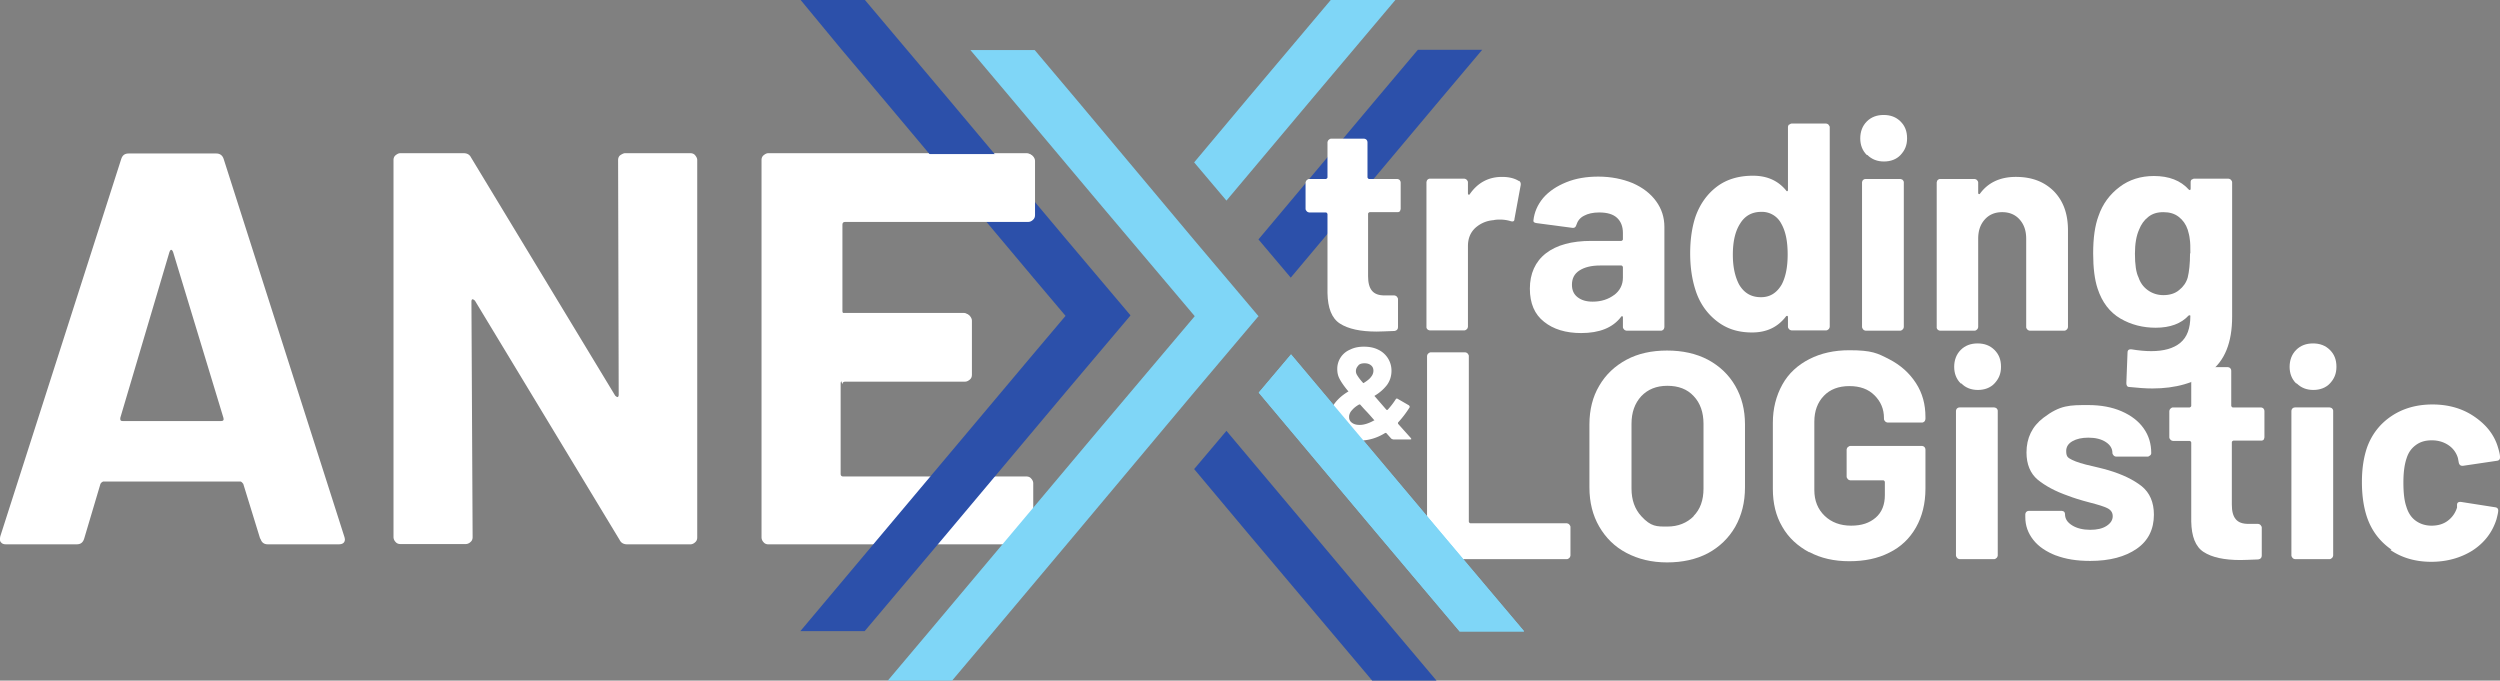
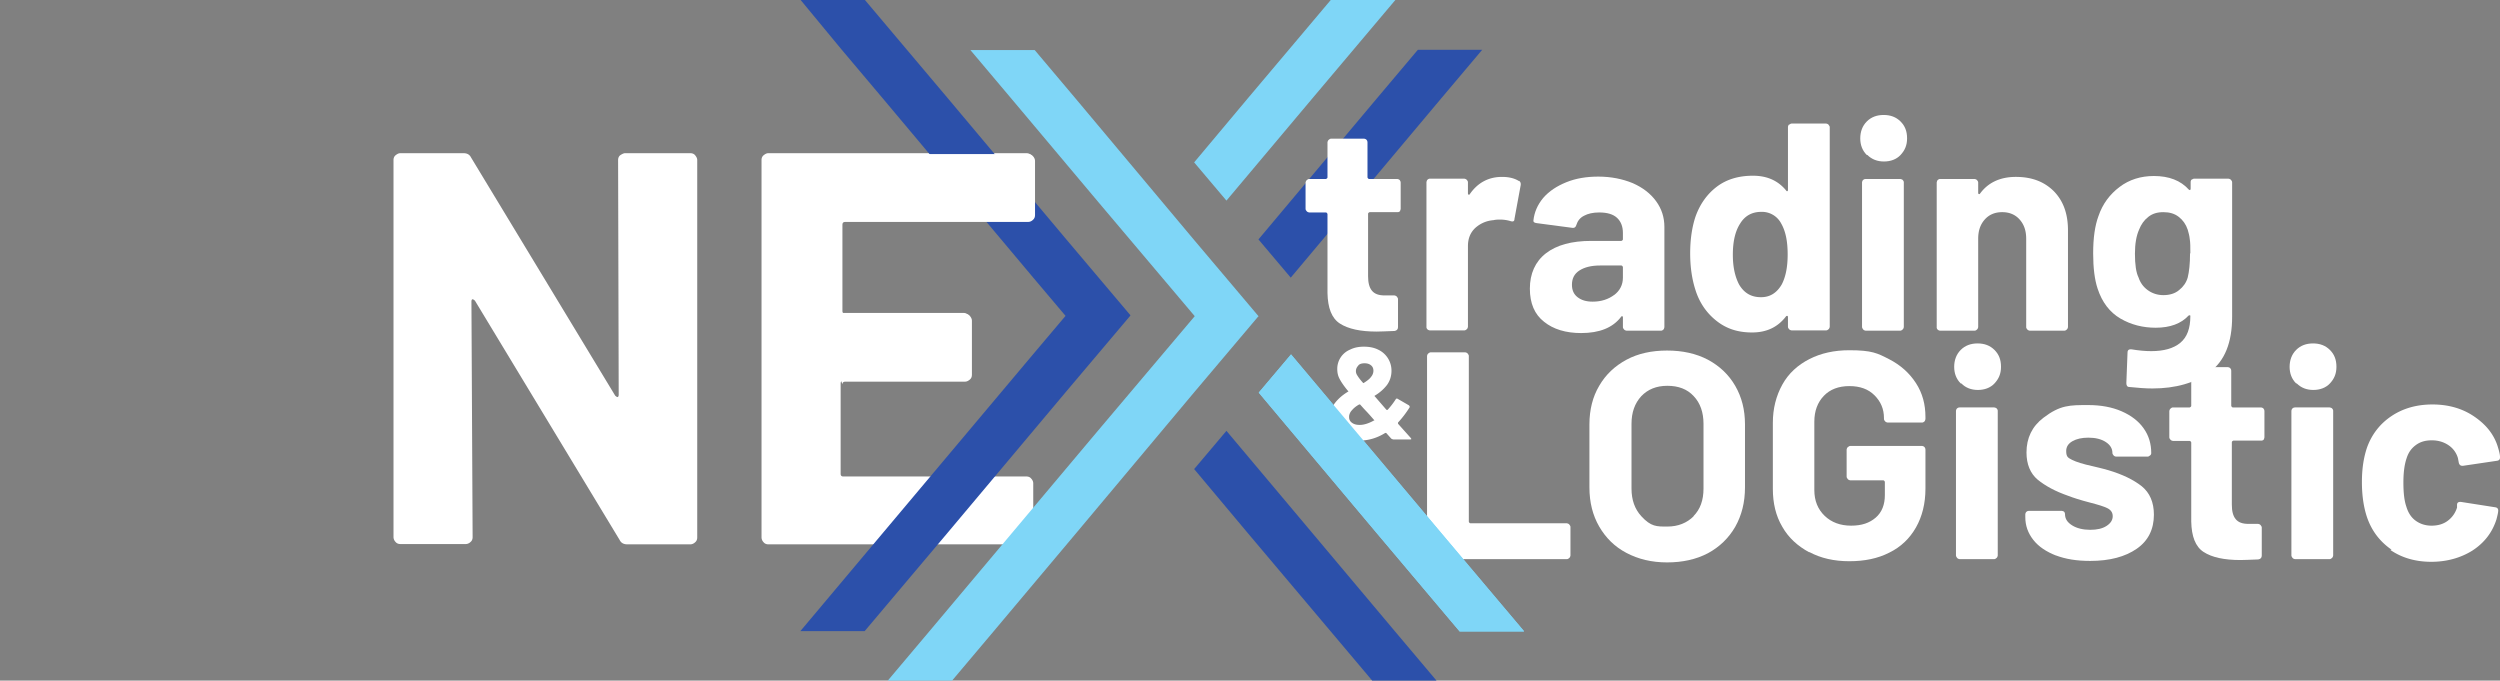
<svg xmlns="http://www.w3.org/2000/svg" data-bbox="-0.003 0 84.373 22.97" viewBox="0 0 84.37 22.97" data-type="color">
  <rect x="0" y="0" width="84.37" height="22.97" fill="#808080" stroke="none" />
  <g>
    <defs>
      <clipPath id="c66b99c5-ae5a-411e-871b-35ab3adcaf56">
        <path d="M38.19 0v21.35H27.02V0z" />
      </clipPath>
      <clipPath id="79f650b1-b5e8-4a6d-899a-abc3f12376dc">
        <path d="M42.49 1.66v21.31H29.96V1.66z" />
      </clipPath>
      <clipPath id="788dcc66-690c-41f6-b32b-5c6628c1ab19">
        <path d="M47.1 0v6.83h-6.89V0z" />
      </clipPath>
      <clipPath id="337105b6-bee2-4394-9f2d-35d4e39ddcf1">
        <path d="M48.49 14.54v8.44H40.3v-8.44z" />
      </clipPath>
      <clipPath id="89381847-1a63-499d-9e3c-e424c1674dbe">
        <path d="M51.43 11.95v9.37h-8.95v-9.37z" />
      </clipPath>
      <clipPath id="f72f3d3a-afa0-4e7d-9681-50af783379f1">
        <path d="M51.43 11.95v9.37h-8.95v-9.37z" />
      </clipPath>
    </defs>
    <g>
      <path d="M48.2 18.83s-.04-.05-.04-.08v-6.74s.01-.06.04-.08.05-.04.08-.04h1.17s.06.01.08.04.04.05.04.08v5.6s.02.05.05.05h3.26s.06.01.08.04.04.05.04.08v.97s-.01.06-.04.08c-.02.02-.05.04-.08.04h-4.59s-.06-.01-.08-.04Z" fill="#ffffff" data-color="1" />
      <path d="M54.89 18.66c-.4-.21-.7-.51-.92-.89q-.33-.57-.33-1.32v-2.13c0-.49.11-.93.33-1.3.22-.38.53-.67.92-.88s.85-.31 1.37-.31.98.1 1.38.31c.39.21.7.5.92.88s.33.81.33 1.3v2.13c0 .5-.11.94-.33 1.33-.22.38-.53.68-.92.89-.4.21-.86.31-1.38.31s-.97-.11-1.37-.32m2.26-1.24c.23-.23.34-.54.34-.93V14.3c0-.38-.11-.7-.33-.93-.22-.24-.52-.35-.89-.35s-.66.12-.88.35q-.33.36-.33.93v2.19q0 .57.33.93c.33.36.52.35.88.35s.66-.12.89-.35Z" fill="#ffffff" data-color="1" />
      <path d="M61.06 18.64c-.39-.21-.7-.49-.91-.86-.22-.37-.32-.8-.32-1.28v-2.23c0-.48.11-.91.32-1.29s.52-.66.91-.86q.585-.3 1.35-.3c.765 0 .95.1 1.34.3s.69.47.91.81.32.72.32 1.14v.07s-.01.06-.03.08-.05.04-.08.04H63.7s-.06-.01-.08-.04c-.02-.02-.04-.05-.04-.08v-.03c0-.31-.11-.56-.32-.77s-.49-.31-.85-.31-.65.11-.86.33-.32.51-.32.87v2.31c0 .36.12.65.35.87s.53.33.89.33.62-.09.83-.27.31-.44.31-.76v-.45s-.02-.05-.05-.05h-1.12s-.06-.01-.08-.04-.04-.05-.04-.08v-.92s.01-.06.04-.08.05-.04.08-.04h2.43s.06.01.08.04.03.05.03.08v1.32c0 .5-.11.94-.32 1.31s-.51.66-.9.85c-.39.2-.84.29-1.35.29s-.96-.1-1.35-.31Z" fill="#ffffff" data-color="1" />
      <path d="M66.17 12.94c-.15-.15-.22-.34-.22-.56s.07-.42.22-.57.34-.22.57-.22.42.07.57.22.22.33.22.57-.08.41-.22.56-.34.22-.56.22-.41-.07-.56-.22Zm-.12 5.89s-.04-.05-.04-.08v-4.89s.01-.06.04-.08c.02-.02.05-.03.08-.03h1.17s.06.01.08.03.04.05.04.08v4.89s-.01.06-.04.08c-.02.02-.05.04-.08.04h-1.17s-.06-.01-.08-.04" fill="#ffffff" data-color="1" />
      <path d="M69.39 18.75c-.33-.13-.59-.3-.77-.53s-.27-.48-.27-.77v-.1s.01-.06.04-.08c.02-.02.05-.03.08-.03h1.11s.06.01.08.03.03.05.03.08c0 .16.08.28.24.38s.37.15.61.15c.23 0 .41-.04.55-.13q.21-.135.21-.33 0-.18-.18-.27c-.12-.06-.32-.12-.59-.19-.31-.08-.56-.16-.74-.23-.43-.15-.76-.33-1.02-.54-.25-.21-.38-.52-.38-.92q0-.735.57-1.17c.57-.435.89-.43 1.52-.43.42 0 .8.07 1.12.21s.57.33.74.57c.18.25.26.53.26.84 0 .03-.01.06-.04.08s-.05.04-.08.04h-1.07s-.06-.01-.08-.04-.04-.05-.04-.08c0-.15-.07-.27-.22-.37s-.35-.15-.59-.15q-.33 0-.54.12t-.21.33c0 .21.07.23.2.3.14.07.36.14.68.21.07.02.16.04.25.06s.19.05.3.08c.47.14.84.32 1.12.54.27.22.41.54.41.96 0 .49-.19.88-.58 1.15s-.91.41-1.57.41c-.45 0-.83-.06-1.17-.19Z" fill="#ffffff" data-color="1" />
      <path d="M76.41 14.83s-.05.04-.08.04h-.96s-.05.02-.05.05v2.11c0 .22.04.38.13.49s.23.16.43.16h.33s.06.01.08.04.04.05.04.08v.95c0 .07-.04.12-.12.13-.28.01-.48.02-.6.02-.55 0-.96-.09-1.24-.27s-.41-.53-.42-1.03v-2.67s-.02-.05-.05-.05h-.57s-.06-.01-.08-.04c-.02-.02-.04-.05-.04-.08v-.89s.01-.06.04-.08c.02-.02.05-.04.08-.04h.57s.05-.02.05-.05v-1.19s.01-.06.04-.08c.02-.02.05-.04.08-.04h1.12s.06.01.08.04c.02.02.03.05.03.08v1.19s.02.05.05.05h.96s.06.01.08.04.03.05.03.08v.89s-.01.06-.03.08Z" fill="#ffffff" data-color="1" />
      <path d="M77.49 12.94c-.15-.15-.22-.34-.22-.56s.07-.42.22-.57.34-.22.57-.22.42.07.57.22.22.33.22.57-.08.41-.22.56-.34.22-.56.22-.41-.07-.56-.22Zm-.12 5.89s-.04-.05-.04-.08v-4.89s.01-.06.04-.08c.02-.02.05-.03.08-.03h1.17s.06.01.08.03.04.05.04.08v4.89s-.01.06-.04.08c-.02.02-.05.04-.08.04h-1.17s-.06-.01-.08-.04" fill="#ffffff" data-color="1" />
      <path d="M80.71 18.55c-.39-.27-.67-.63-.83-1.1-.11-.33-.17-.72-.17-1.18s.06-.83.17-1.16c.16-.45.44-.81.83-1.07s.85-.39 1.38-.39 1 .13 1.4.4.67.6.8 1.01c.05.16.08.28.08.36v.02c0 .06-.03.1-.1.11l-1.15.17h-.02c-.06 0-.1-.03-.12-.1l-.03-.16a.78.78 0 0 0-.31-.43c-.16-.11-.35-.17-.57-.17s-.39.05-.54.16-.25.25-.31.44c-.07.2-.11.47-.11.82s.03.62.1.82c.06.2.16.36.31.47s.33.17.54.17.39-.05.54-.16.26-.26.32-.45v-.09c0-.08.05-.11.14-.1l1.15.18c.07.01.1.05.1.11q0 .075-.06.3-.21.66-.81 1.05c-.4.25-.87.38-1.39.38s-.99-.13-1.38-.4Z" fill="#ffffff" data-color="1" />
-       <path d="m8.78 18.18-.57-1.85s-.06-.08-.09-.08H3.48s-.07.03-.09.08l-.55 1.85c-.04.13-.12.19-.25.19H.2c-.08 0-.13-.02-.17-.07-.04-.04-.04-.11-.02-.2L4.09 5.37c.04-.13.12-.19.25-.19H7.3c.12 0 .21.06.25.19l4.07 12.74s.02.06.02.09c0 .11-.07.17-.21.17H9.04c-.13 0-.21-.06-.25-.19Zm-4.64-3.97h3.32c.08 0 .1-.04.08-.11l-1.7-5.6s-.03-.07-.06-.07-.04.03-.06.07l-1.66 5.6c-.01.08.01.11.08.11" fill="#ffffff" data-color="1" />
      <path d="M20.93 5.24s.1-.07.16-.07h2.21c.06 0 .12.02.16.07s.07.1.07.16v12.74c0 .06-.02.12-.07.16-.04.04-.1.07-.16.07h-2.13c-.13 0-.21-.05-.26-.15l-4.88-8.07s-.05-.05-.08-.05-.04.04-.04.08l.04 7.95c0 .06-.02.12-.07.16-.04.04-.1.07-.16.07h-2.21c-.06 0-.12-.02-.16-.07a.24.24 0 0 1-.07-.16V5.4c0-.06.02-.12.07-.16s.1-.07.16-.07h2.13c.13 0 .21.05.26.15l4.86 8.03s.05.05.08.05c.02 0 .04-.03.04-.08l-.02-7.92c0-.06.02-.12.07-.16" fill="#ffffff" data-color="1" />
      <path d="M34.8 7.39s-.1.07-.16.07h-6.18q-.09 0-.09.09v2.92q0 .09.09.09h4.05c.06 0 .12.02.16.07s.07.1.07.16v1.83c0 .06-.02.12-.07.16s-.1.07-.16.07h-4.05q-.09 0-.09.09v3.05q0 .09.09.09h6.18c.06 0 .12.02.16.07.04.04.07.1.07.16v1.83c0 .06-.02.12-.07.16-.04.04-.1.07-.16.07h-8.71c-.06 0-.12-.02-.16-.07a.24.24 0 0 1-.07-.16V5.4c0-.06.02-.12.07-.16s.1-.07.16-.07h8.71c.06 0 .12.02.16.07.04.04.07.1.07.16v1.83c0 .06-.02.12-.07.16" fill="#ffffff" data-color="1" />
      <path d="m50.03 1.67-1.4 1.66-5.07 6.04-1.09-1.29 3.98-4.74 1.4-1.66h2.17" fill="#2c50aa" data-color="2" />
      <g clip-path="url(#c66b99c5-ae5a-411e-871b-35ab3adcaf56)">
        <path d="m38.14 10.66-1.09 1.29-1.09 1.29-3.98 4.74-1.4 1.66-1.4 1.66h-2.17l2.79-3.32 5.07-6.03 1.09-1.29-1.09-1.29-5.07-6.04-1.4-1.66L27.02 0h2.17l1.4 1.66 1.4 1.66 3.98 4.74 1.09 1.29 1.09 1.29" fill="#2c50aa" data-color="2" />
      </g>
      <g clip-path="url(#79f650b1-b5e8-4a6d-899a-abc3f12376dc)">
        <path d="m42.48 10.66-1.09 1.29-1.09 1.29-2.17 2.59-1.81 2.16-2.79 3.32-1.4 1.66h-2.17l1.4-1.66 2.79-3.32 2.9-3.45 1.09-1.29 1.09-1.29 1.09-1.29-1.09-1.29-1.09-1.29-1.09-1.29-2.9-3.45-1.4-1.66h2.17l1.4 1.66 1.81 2.16L40.3 8.1l1.09 1.29 1.09 1.29" fill="#7fd6f7" data-color="3" />
      </g>
      <g clip-path="url(#788dcc66-690c-41f6-b32b-5c6628c1ab19)">
        <path d="m47.09 0-1.4 1.66-1.4 1.66-2.9 3.45-1.09-1.29 1.81-2.16 1.4-1.66L44.91 0h2.17" fill="#7fd6f7" data-color="3" />
      </g>
      <g clip-path="url(#337105b6-bee2-4394-9f2d-35d4e39ddcf1)">
        <path d="M48.48 22.97h-2.17l-1.4-1.66-1.4-1.66-1.4-1.66-1.81-2.16 1.09-1.29 2.9 3.45 2.79 3.32z" fill="#2c50aa" data-color="2" />
      </g>
      <g clip-path="url(#89381847-1a63-499d-9e3c-e424c1674dbe)">
        <path d="M51.43 21.31h-2.17l-1.4-1.66-1.4-1.66-3.98-4.74 1.09-1.29 5.07 6.03 1.4 1.66 1.4 1.66" fill="#7fd6f7" data-color="3" />
      </g>
      <path d="M25.76 5.43c0-.06.02-.12.07-.16s.1-.07.16-.07h8.71c.06 0 .12.02.16.07.04.04.07.1.07.16v1.83c0 .06-.02.12-.07.16-.04.04-.1.07-.16.07h-6.18q-.09 0-.09.09v2.92q0 .09.09.09h4.05c.06 0 .12.02.16.07s.07.1.07.16v1.83c0 .06-.02.12-.07.16s-.1.07-.16.07h-4.05q-.09 0-.09.09" fill="#ffffff" data-color="1" />
      <path d="M47.65 14.8s-.02.03-.05.03h-.58s-.05-.01-.07-.03l-.17-.19h-.03c-.27.17-.57.26-.88.26-.28 0-.51-.07-.69-.2a.69.69 0 0 1-.28-.58c0-.2.05-.36.16-.5s.25-.26.43-.37q.03-.015 0-.03c-.15-.18-.24-.32-.29-.42s-.07-.2-.07-.32a.7.7 0 0 1 .43-.65c.14-.07.29-.1.47-.1s.34.03.48.1a.78.78 0 0 1 .45.71q0 .27-.15.48c-.1.13-.24.26-.41.36-.01 0-.02.02 0 .03l.39.45s.02.01.04 0c.11-.12.2-.24.27-.35.02-.03.04-.04.07-.02l.38.22s.04.04.02.07q-.18.285-.39.51v.04l.43.48s.02.03.02.04Zm-1.28-.6s.02-.02 0-.03l-.14-.16-.1-.11c-.07-.07-.14-.15-.23-.25h-.03c-.11.06-.19.13-.24.19-.06.06-.09.13-.1.2v.04c0 .08.03.14.1.19s.15.07.26.07q.21 0 .48-.15Zm-.53-1.86a.25.25 0 0 0-.04.32c.03.05.09.14.2.26 0 .01.02.01.03 0 .11-.07.19-.13.24-.2.05-.06.08-.13.08-.21s-.03-.14-.08-.18c-.06-.05-.13-.07-.22-.07s-.16.02-.21.07Z" fill="#ffffff" data-color="1" />
      <g clip-path="url(#f72f3d3a-afa0-4e7d-9681-50af783379f1)">
        <path d="M51.43 21.31h-2.17l-1.4-1.66-1.4-1.66-3.98-4.74 1.09-1.29 5.07 6.03 1.4 1.66 1.4 1.66" fill="#7fd6f7" data-color="3" />
      </g>
      <path d="M47.26 7.12s-.05.04-.08.04h-.96s-.05.02-.05.05v2.11c0 .22.04.38.13.49s.23.16.43.16h.33s.06.01.08.04.04.05.04.08v.95c0 .07-.04.12-.12.13-.28.01-.48.02-.6.02-.55 0-.96-.09-1.24-.27s-.41-.53-.42-1.03V7.22s-.02-.05-.05-.05h-.57s-.06-.01-.08-.04c-.02-.02-.04-.05-.04-.08v-.89s.01-.06.04-.08c.02-.02.05-.04.08-.04h.57s.05-.02.05-.05V4.8s.01-.06.04-.08c.02-.02.05-.04.08-.04h1.12s.06.01.08.04c.02.02.03.05.03.08v1.19s.02.05.05.05h.96s.06.01.08.04.03.05.03.08v.89s-.01.06-.03.08Z" fill="#ffffff" data-color="1" />
      <path d="M51.26 6.1q.075.045.06.15l-.21 1.14c0 .08-.05.1-.14.07-.1-.03-.22-.05-.35-.05-.05 0-.13 0-.22.02-.24.02-.44.11-.61.26-.17.16-.25.36-.25.62v2.72s-.01.06-.04.08c-.02.02-.05.04-.08.04h-1.17s-.06-.01-.08-.04a.1.1 0 0 1-.03-.08V6.15s.01-.06.03-.08.05-.04.08-.04h1.17s.06.01.08.04c.02.02.04.05.04.08v.38s0 .03.02.04h.03c.27-.4.64-.6 1.1-.6.24 0 .43.05.57.14Z" fill="#ffffff" data-color="1" />
      <path d="M55.1 6.18c.34.15.6.35.79.61s.28.55.28.87v3.38s-.01.06-.03.08-.05.04-.08.04h-1.17s-.06-.01-.08-.04c-.02-.02-.04-.05-.04-.08v-.33s0-.03-.02-.04c-.01 0-.03 0-.04.02-.28.37-.73.55-1.35.55-.52 0-.94-.13-1.25-.38-.32-.25-.48-.62-.48-1.12s.18-.91.54-1.19.87-.42 1.53-.42h1.02s.05-.02.05-.05v-.22c0-.22-.07-.39-.2-.51q-.195-.18-.6-.18c-.21 0-.38.04-.51.11-.14.07-.22.18-.26.31-.02.07-.06.11-.13.1l-1.21-.16c-.08-.01-.12-.04-.11-.09.03-.28.14-.53.33-.76.2-.23.46-.4.78-.53s.68-.19 1.08-.19c.43 0 .82.08 1.16.22m-.63 3.78c.2-.15.3-.35.3-.59v-.36s-.02-.05-.05-.05H54c-.3 0-.53.06-.7.17s-.25.27-.25.48c0 .18.06.32.19.42s.29.15.51.15c.29 0 .53-.08.73-.23Z" fill="#ffffff" data-color="1" />
      <path d="M60.38 4.21s.05-.04.08-.04h1.17s.06.01.08.04.04.05.04.08v6.74s-.01.06-.04.08c-.02.02-.05.04-.08.04h-1.17s-.06-.01-.08-.04c-.02-.02-.04-.05-.04-.08v-.33s0-.03-.02-.04c-.01 0-.03 0-.04.01-.28.37-.66.55-1.15.55s-.87-.13-1.2-.39-.58-.61-.72-1.07c-.11-.35-.17-.75-.17-1.21s.06-.88.18-1.24c.15-.42.39-.76.72-1.01s.74-.37 1.22-.37.85.17 1.12.5c.01.02.03.03.04.02.01 0 .02-.02.02-.04V4.28s.01-.06.04-.08Zm-.05 4.38c0-.45-.07-.79-.22-1.05a.73.73 0 0 0-.67-.39c-.31 0-.55.13-.71.39-.17.26-.25.61-.25 1.06 0 .4.07.73.21 1 .17.29.41.43.74.43.3 0 .53-.14.7-.43.13-.25.2-.58.2-1.01" fill="#ffffff" data-color="1" />
      <path d="M63 5.23c-.15-.15-.22-.34-.22-.56s.07-.42.22-.57.34-.22.57-.22.42.07.57.22.22.33.22.57-.08.41-.22.56-.34.22-.56.22-.41-.07-.56-.22Zm-.12 5.89s-.04-.05-.04-.08V6.15s.01-.06.04-.08c.02-.02.05-.03.08-.03h1.17s.06.01.08.03.04.05.04.08v4.89s-.01.06-.04.08c-.02.02-.05.04-.08.04h-1.17s-.06-.01-.08-.04" fill="#ffffff" data-color="1" />
      <path d="M69.3 6.44c.33.33.49.77.49 1.33v3.27s-.01.06-.04.08c-.02.02-.05.04-.08.04H68.5s-.06-.01-.08-.04c-.02-.02-.04-.05-.04-.08V8.06c0-.27-.07-.48-.22-.65s-.35-.25-.59-.25-.44.08-.59.25-.22.38-.22.65v2.98s-.01.06-.04.08c-.02.02-.05.04-.08.04h-1.17s-.06-.01-.08-.04a.1.1 0 0 1-.03-.08V6.16s.01-.06.03-.08.05-.04.08-.04h1.17s.06.01.08.04c.02.02.04.05.04.08v.35s0 .03.02.04h.03c.27-.38.68-.58 1.22-.58s.96.16 1.29.49Z" fill="#ffffff" data-color="1" />
      <path d="M73.96 6.07s.05-.04.08-.04h1.17s.06.01.08.04c.02.02.04.05.04.08v4.54q0 1.305-.75 1.86c-.5.37-1.15.56-1.94.56-.23 0-.49-.02-.78-.05-.07 0-.1-.05-.1-.13l.04-1.03c0-.09.05-.12.14-.11q.36.06.66.06c.42 0 .75-.09.98-.28s.34-.49.34-.9c0-.02 0-.03-.02-.03-.01 0-.03 0-.04.01-.25.27-.62.41-1.11.41-.43 0-.83-.1-1.19-.31s-.62-.55-.77-1.01c-.1-.3-.15-.7-.15-1.19q0-.78.18-1.26c.14-.41.38-.73.71-.98s.72-.37 1.16-.37c.51 0 .9.15 1.18.46.01.01.03.02.04.01.01 0 .02-.01.02-.04v-.24s.01-.06.04-.08Zm-.04 2.48c0-.21 0-.37-.02-.48-.01-.11-.04-.22-.07-.32-.06-.18-.16-.32-.3-.43s-.31-.16-.52-.16-.37.05-.51.16-.24.25-.31.43c-.09.2-.14.47-.14.81 0 .37.04.64.12.8.06.18.16.32.31.43s.33.17.53.17.39-.05.53-.17c.14-.11.24-.25.29-.42.05-.2.08-.47.08-.82Z" fill="#ffffff" data-color="1" />
    </g>
  </g>
</svg>